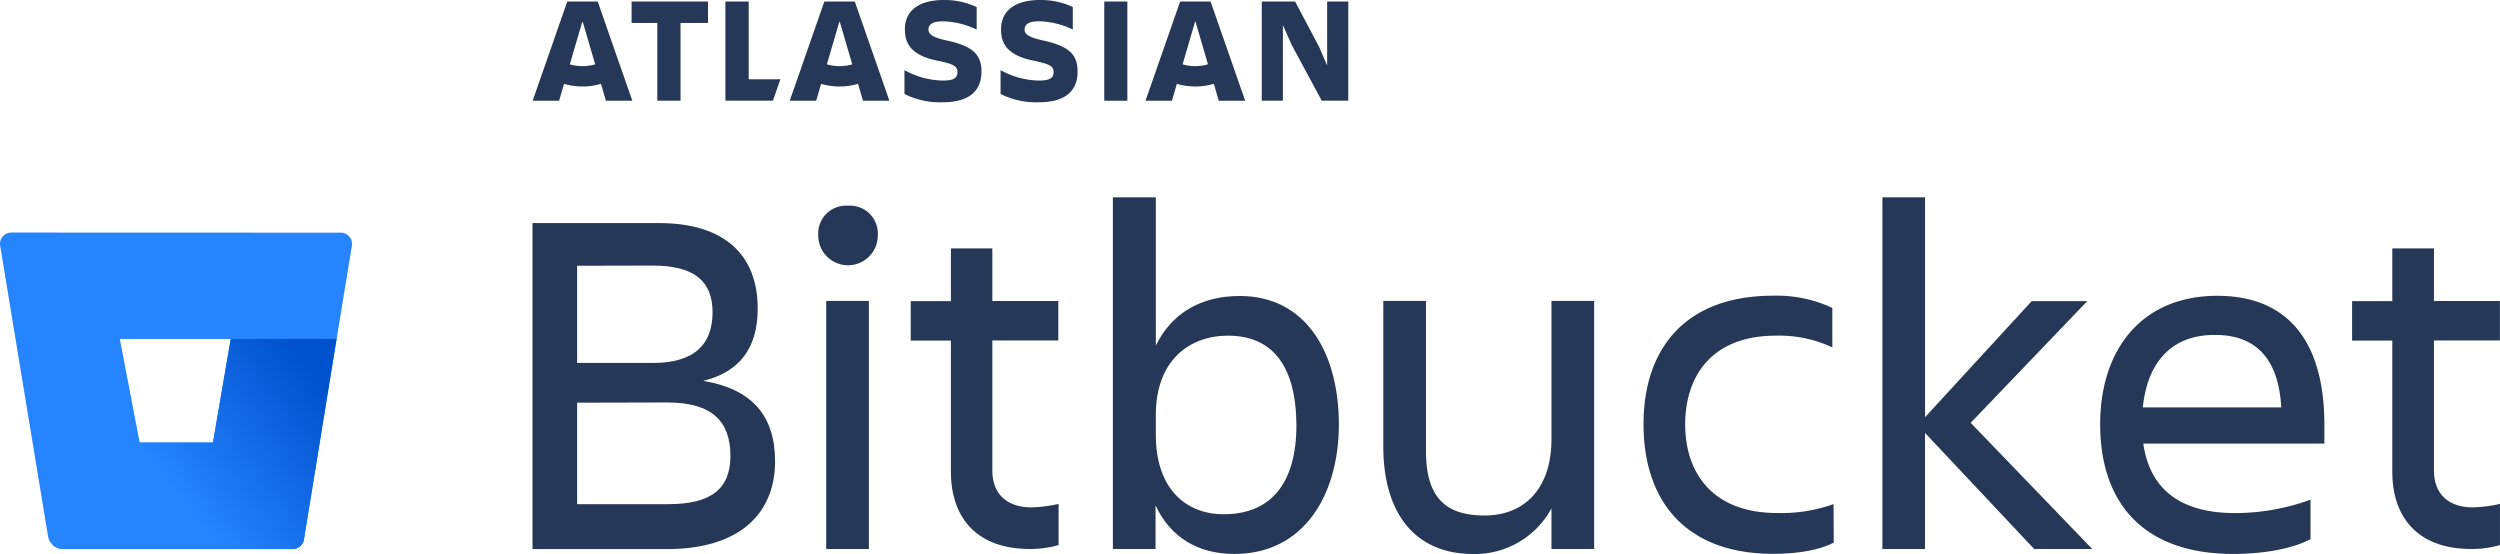
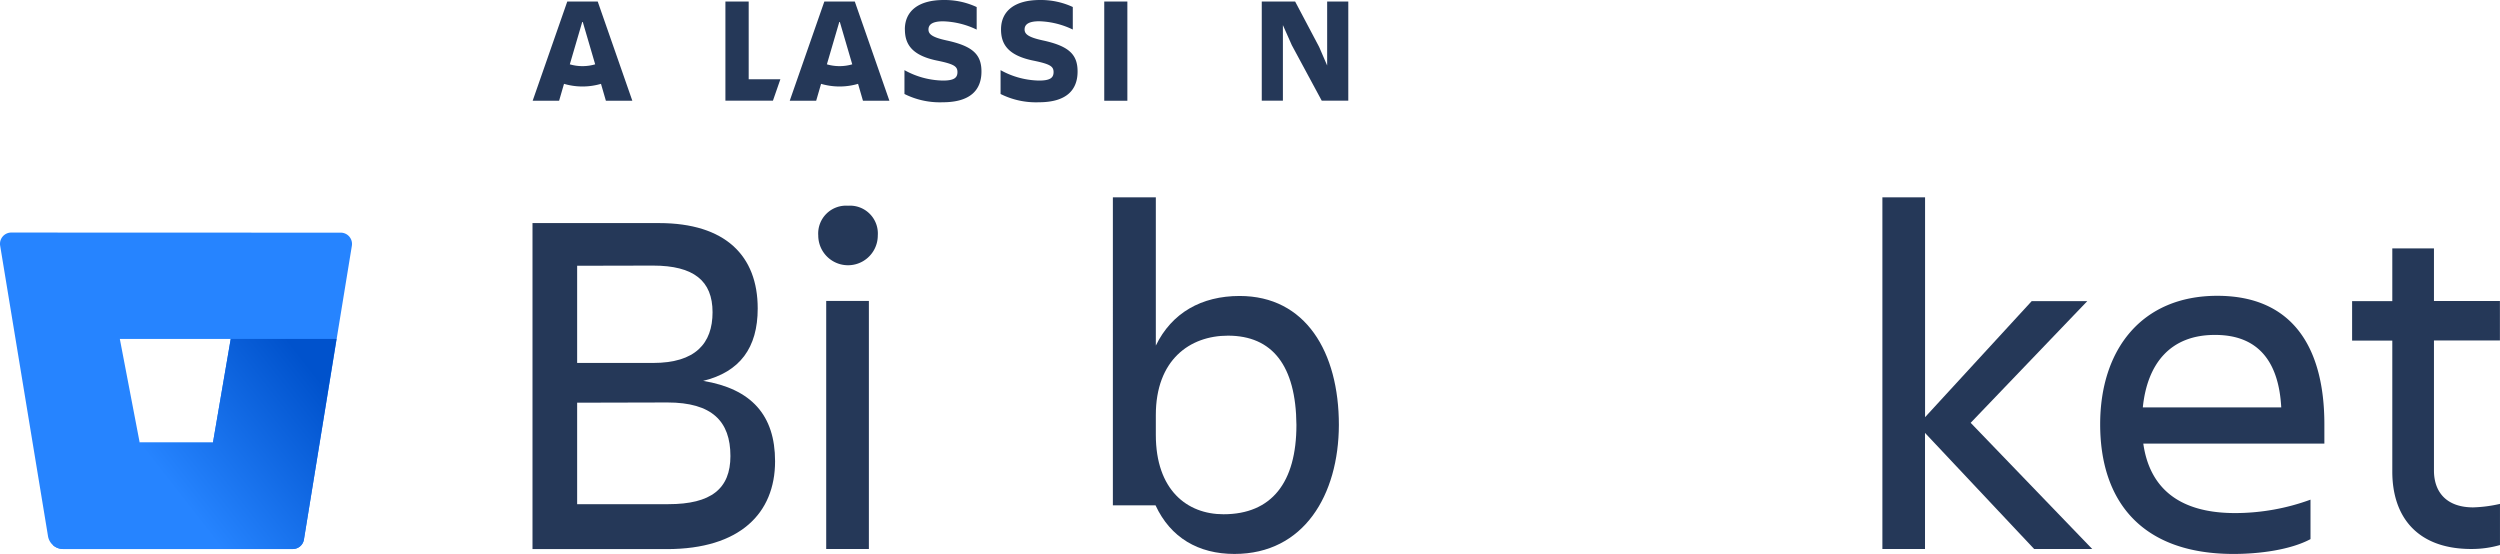
<svg xmlns="http://www.w3.org/2000/svg" id="svg59" version="1.1" class="header__svg-logo" viewBox="0 0 443.46 98.27">
  <defs id="defs9">
    <linearGradient gradientUnits="userSpaceOnUse" y2="89.48" x2="32.99" y1="65.26" x1="64.01" id="logo-gradient">
      <stop id="stop4" stop-color="#0052cc" offset=".18" />
      <stop id="stop6" stop-color="#2684ff" offset="1" />
    </linearGradient>
    <style id="style2">.logo__text__fill{fill:#253858}</style>
  </defs>
  <g transform="translate(.026 .001)" id="g17" class="header__svg-logo__icon">
    <path id="path13" d="M2 41.25a2 2 0 00-2 2.32l8.49 51.54a2.72 2.72 0 002.66 2.27h40.73a2 2 0 002-1.68l8.51-52.11a2 2 0 00-2-2.32zM37.75 78.5h-13l-3.52-18.38H40.9z" fill="#2684ff" />
    <path id="path15" d="M59.67 60.12H40.9L37.75 78.5h-13L9.4 96.73a2.71 2.71 0 001.75.66h40.74a2 2 0 002-1.68z" fill="url(#logo-gradient)" />
  </g>
  <g transform="translate(.026 .001)" id="g37" class="header__svg-logo__atlassian svg-hide-on-stuck">
    <path id="path19" d="M160.49 5.22c0 2.6 1.21 4.66 5.92 5.57 2.81.59 3.4 1 3.4 2s-.59 1.5-2.57 1.5a14.51 14.51 0 01-6.83-1.85v4.23a14 14 0 006.78 1.47c4.93 0 6.88-2.2 6.88-5.46m0 0c0-3.08-1.63-4.53-6.24-5.52-2.54-.56-3.16-1.12-3.16-1.93 0-1 .91-1.45 2.6-1.45a14.63 14.63 0 015.95 1.47v-4A13.44 13.44 0 00167.39 0c-4.55 0-6.91 2-6.91 5.22" class="logo__text__fill" />
    <path id="polygon21" class="logo__text__fill" d="M227.54 17.86V4.45l1.58 3.56 5.31 9.85h4.71V.27h-3.75v11.35l-1.42-3.29-4.26-8.06h-5.92v17.59z" />
    <path id="rect23" class="logo__text__fill" d="M195.85.27h4.1v17.6h-4.1z" />
    <path id="path25" d="M191.12 12.67c0-3.08-1.63-4.53-6.24-5.52-2.54-.56-3.16-1.12-3.16-1.93 0-1 .91-1.45 2.6-1.45a14.63 14.63 0 015.95 1.47v-4A13.44 13.44 0 00184.45 0c-4.55 0-6.91 2-6.91 5.22 0 2.6 1.21 4.66 5.92 5.57 2.81.59 3.4 1 3.4 2s-.59 1.5-2.57 1.5a14.51 14.51 0 01-6.83-1.85v4.23a14 14 0 006.78 1.47c4.93 0 6.88-2.2 6.88-5.46" class="logo__text__fill" />
    <path id="polygon27" class="logo__text__fill" d="M137.08 17.86l1.32-3.8h-5.62V.27h-4.13v17.59z" />
-     <path id="polygon29" class="logo__text__fill" d="M116.57 4.07v13.79h4.12V4.07h4.87V.27h-13.55v3.8z" />
    <path id="path31" d="M106 .27h-5.4l-6.14 17.6h4.69l.87-3a11.65 11.65 0 006.56 0l.87 3h4.69zm-2.7 11.46a8 8 0 01-2.25-.32l2.25-7.68 2.25 7.68a8 8 0 01-2.22.32z" class="logo__text__fill" />
    <path id="path33" d="M151.6.27h-5.4l-6.14 17.6h4.69l.87-3a11.65 11.65 0 006.56 0l.87 3h4.69zm-2.7 11.46a8 8 0 01-2.25-.32l2.25-7.68 2.25 7.68a8 8 0 01-2.26.32z" class="logo__text__fill" />
-     <path id="path35" d="M214.71.27h-5.4l-6.14 17.6h4.69l.87-3a11.65 11.65 0 006.56 0l.87 3h4.69zM212 11.73a8 8 0 01-2.25-.32L212 3.72l2.25 7.68a8 8 0 01-2.25.33z" class="logo__text__fill" />
  </g>
  <g transform="translate(.026 .001)" id="g57" class="header__svg-logo__text">
    <path id="path39" d="M116.87 39.57c11.79 0 17.51 5.81 17.51 15.14 0 7-3.17 11.26-9.68 12.85 8.54 1.41 12.76 6.07 12.76 14.26 0 9.24-6.25 15.58-19.18 15.58H94.43V39.57zm-14.52 7.57v17.24h13.46c7.48 0 10.56-3.43 10.56-9s-3.34-8.27-10.56-8.27zm0 24.29v18h16.19c7.57 0 11-2.73 11-8.54 0-6.16-3.26-9.5-11.17-9.5z" class="logo__text__fill" />
    <path id="path41" d="M150.4 36.49a4.94 4.94 0 015.28 5.28 5.28 5.28 0 01-10.56 0 4.94 4.94 0 015.28-5.28zm-3.87 16.89h7.57v44h-7.57z" class="logo__text__fill" />
-     <path id="path43" d="M183 90a24 24 0 004.75-.62v7.3a18.19 18.19 0 01-5.1.7c-9.42 0-14-5.54-14-13.73V60.42h-7.13v-7h7.13v-9.36H176v9.33h11.7v7H176v23.09c0 3.87 2.29 6.52 7 6.52z" class="logo__text__fill" />
-     <path id="path45" d="M218.95 98.26c-6.42 0-11.35-2.9-14-8.62v7.74h-7.57V35H205v26.3c2.82-5.81 8.1-8.8 14.87-8.8 11.7 0 17.6 9.94 17.6 22.88-.04 12.41-6.2 22.88-18.52 22.88zm-1.15-38.72c-6.8 0-12.8 4.32-12.8 14.08v3.52c0 9.77 5.54 14.08 12 14.08 8.54 0 12.94-5.63 12.94-15.84-.08-10.56-4.3-15.84-12.14-15.84z" class="logo__text__fill" />
-     <path id="path47" d="M245.35 53.38h7.57V80c0 7.92 3.17 11.44 10.38 11.44 7 0 11.88-4.66 11.88-13.55V53.38h7.57v44h-7.57v-7.21a15.43 15.43 0 01-13.9 8.1c-10.12 0-15.93-7-15.93-19.1z" class="logo__text__fill" />
-     <path id="path49" d="M325.25 96.24c-2.64 1.41-6.69 2-10.74 2-15.66 0-23-9.5-23-23 0-13.29 7.3-22.79 23-22.79A23.26 23.26 0 01325 54.62v7a22.18 22.18 0 00-10-2.08c-11.44 0-16.1 7.22-16.1 15.75 0 8.53 4.79 15.71 16.32 15.71a27.8 27.8 0 0010-1.58z" class="logo__text__fill" />
+     <path id="path45" d="M218.95 98.26c-6.42 0-11.35-2.9-14-8.62h-7.57V35H205v26.3c2.82-5.81 8.1-8.8 14.87-8.8 11.7 0 17.6 9.94 17.6 22.88-.04 12.41-6.2 22.88-18.52 22.88zm-1.15-38.72c-6.8 0-12.8 4.32-12.8 14.08v3.52c0 9.77 5.54 14.08 12 14.08 8.54 0 12.94-5.63 12.94-15.84-.08-10.56-4.3-15.84-12.14-15.84z" class="logo__text__fill" />
    <path id="path51" d="M333.88 97.38V35h7.57v39l18.92-20.59h9.86L349.54 75l21.56 22.38h-10.3l-19.36-20.59v20.59z" class="logo__text__fill" />
    <path id="path53" d="M396.18 98.26c-16.46 0-23.67-9.5-23.67-23 0-13.29 7.39-22.79 20.77-22.79 13.55 0 19 9.42 19 22.79v3.43h-32.12c1.06 7.48 5.9 12.32 16.28 12.32a39 39 0 0013.38-2.38v7c-3.61 1.93-9.15 2.63-13.64 2.63zm-16.1-26h24.55c-.44-8.18-4.14-12.85-11.7-12.85-8.02-.04-12.06 5.15-12.85 12.81z" class="logo__text__fill" />
    <path id="path55" d="M438.68 90a24 24 0 004.75-.62v7.3a18.19 18.19 0 01-5.1.7c-9.42 0-14-5.54-14-13.73V60.42h-7.13v-7h7.13v-9.36h7.39v9.33h11.7v7h-11.7v23.09c.01 3.87 2.28 6.52 6.96 6.52z" class="logo__text__fill" />
  </g>
</svg>